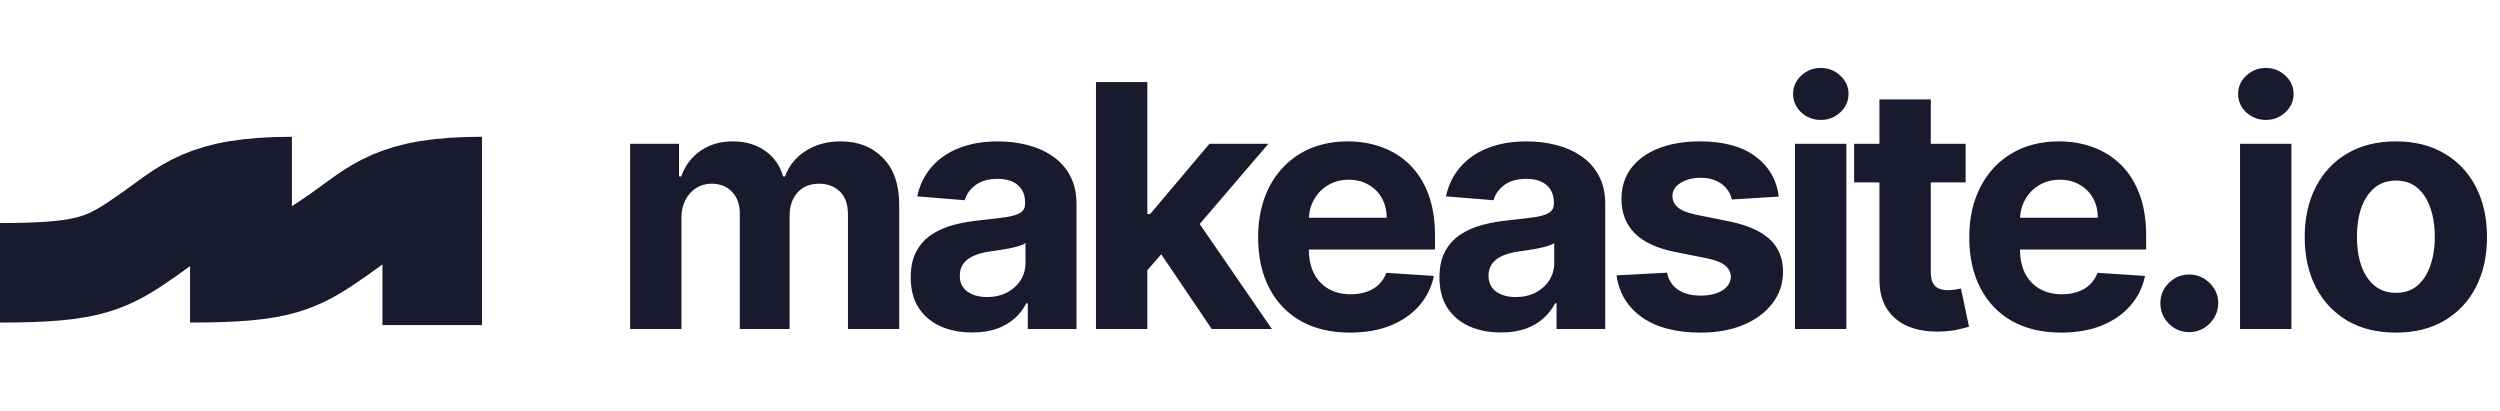
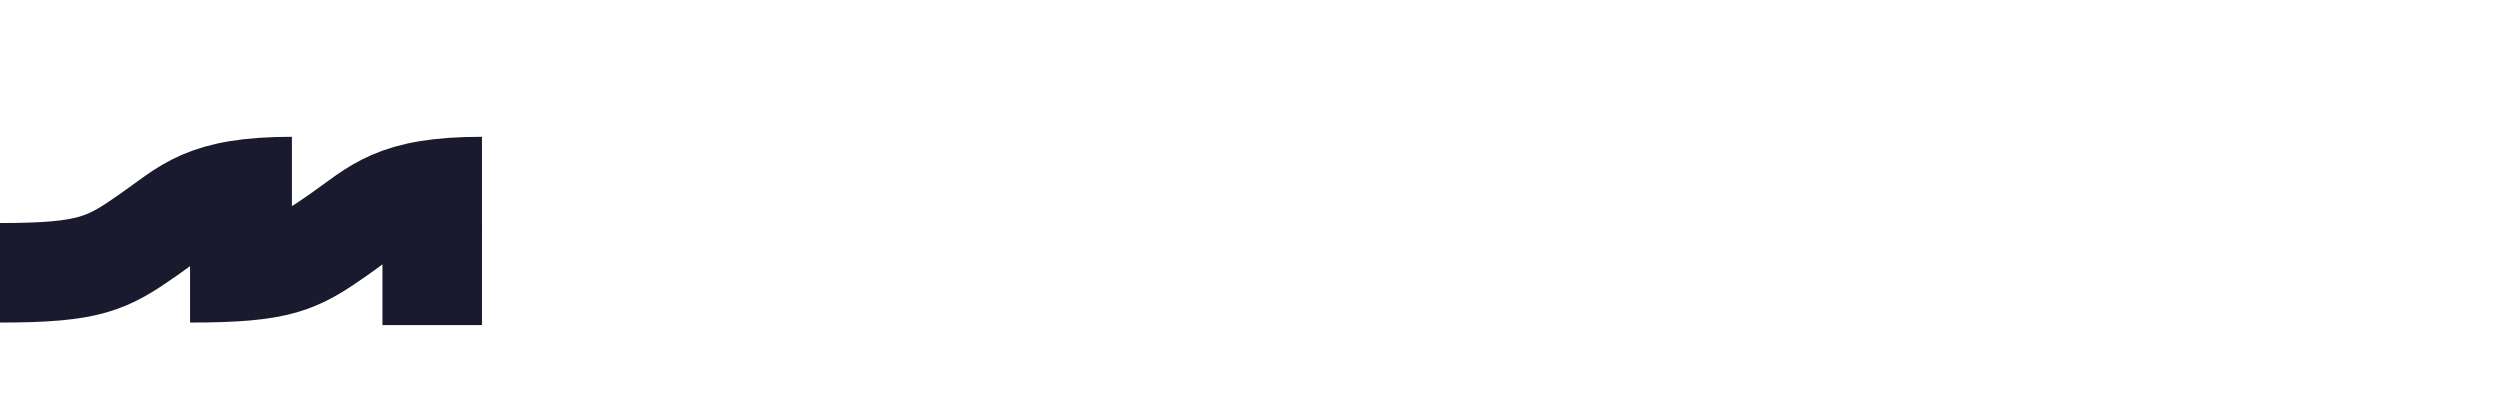
<svg xmlns="http://www.w3.org/2000/svg" width="6406" height="1053" viewBox="0 0 6406 1053" fill="none">
  <path d="M0 699C231.964 699 274.5 675.5 380.5 601.5C479.298 532.528 521.5 478 748 478" stroke="#1A1A2E" stroke-width="255" />
  <path d="M487 699C718.964 699 761.5 675.5 867.5 601.5C966.298 532.528 1008.5 478 1235 478" stroke="#1A1A2E" stroke-width="255" />
  <rect x="980" y="565" width="255" height="268" fill="#1A1A2E" />
-   <path d="M1614.52 843V368.455H1739.95V452.18H1745.52C1755.4 424.374 1771.88 402.439 1794.95 386.374C1818.02 370.308 1845.62 362.276 1877.75 362.276C1910.29 362.276 1937.99 370.411 1960.85 386.683C1983.72 402.748 1998.96 424.58 2006.58 452.18H2011.52C2021.2 424.992 2038.71 403.263 2064.04 386.991C2089.58 370.514 2119.76 362.276 2154.56 362.276C2198.85 362.276 2234.79 376.384 2262.39 404.602C2290.19 432.613 2304.1 472.364 2304.1 523.856V843H2172.79V549.808C2172.79 523.444 2165.79 503.671 2151.78 490.489C2137.78 477.308 2120.27 470.717 2099.26 470.717C2075.37 470.717 2056.73 478.337 2043.34 493.579C2029.95 508.614 2023.26 528.49 2023.26 553.206V843H1895.66V547.027C1895.66 523.753 1888.97 505.216 1875.58 491.416C1862.4 477.616 1845 470.717 1823.37 470.717C1808.75 470.717 1795.57 474.424 1783.83 481.839C1772.29 489.048 1763.13 499.243 1756.33 512.425C1749.53 525.401 1746.13 540.642 1746.13 558.149V843H1614.52ZM2491.18 851.96C2460.9 851.96 2433.92 846.707 2410.23 836.203C2386.55 825.493 2367.8 809.737 2354 788.934C2340.41 767.925 2333.61 741.768 2333.61 710.461C2333.61 684.097 2338.45 661.956 2348.13 644.037C2357.81 626.118 2370.99 611.7 2387.68 600.784C2404.36 589.868 2423.31 581.629 2444.52 576.068C2465.95 570.507 2488.4 566.594 2511.88 564.328C2539.48 561.445 2561.72 558.767 2578.61 556.295C2595.5 553.618 2607.75 549.705 2615.37 544.555C2622.99 539.406 2626.8 531.786 2626.8 521.693V519.839C2626.8 500.273 2620.63 485.134 2608.27 474.424C2596.12 463.714 2578.81 458.359 2556.36 458.359C2532.68 458.359 2513.83 463.611 2499.83 474.115C2485.82 484.413 2476.55 497.389 2472.02 513.043L2350.3 503.156C2356.47 474.321 2368.63 449.399 2386.75 428.391C2404.88 407.176 2428.25 390.905 2456.88 379.577C2485.72 368.043 2519.08 362.276 2556.98 362.276C2583.35 362.276 2608.58 365.365 2632.67 371.544C2656.98 377.723 2678.5 387.3 2697.24 400.276C2716.19 413.252 2731.13 429.935 2742.04 450.326C2752.96 470.511 2758.42 494.712 2758.42 522.929V843H2633.6V777.194H2629.89C2622.27 792.023 2612.08 805.102 2599.31 816.43C2586.54 827.553 2571.19 836.306 2553.27 842.691C2535.36 848.87 2514.66 851.96 2491.18 851.96ZM2528.87 761.129C2548.23 761.129 2565.32 757.318 2580.15 749.697C2594.98 741.871 2606.62 731.366 2615.06 718.185C2623.51 705.003 2627.73 690.07 2627.73 673.387V623.028C2623.61 625.706 2617.95 628.178 2610.74 630.443C2603.74 632.503 2595.81 634.46 2586.95 636.313C2578.09 637.961 2569.24 639.506 2560.38 640.947C2551.52 642.183 2543.49 643.316 2536.28 644.346C2520.84 646.611 2507.34 650.216 2495.81 655.159C2484.28 660.102 2475.32 666.796 2468.93 675.241C2462.55 683.479 2459.35 693.778 2459.35 706.136C2459.35 724.055 2465.84 737.751 2478.82 747.226C2492 756.494 2508.68 761.129 2528.87 761.129ZM2927.58 706.445L2927.89 548.572H2947.04L3099.05 368.455H3250.12L3045.91 606.963H3014.7L2927.58 706.445ZM2808.32 843V210.273H2939.94V843H2808.32ZM3104.92 843L2965.27 636.313L3053.01 543.32L3259.08 843H3104.92ZM3459.21 852.268C3410.4 852.268 3368.38 842.382 3333.16 822.609C3298.15 802.631 3271.17 774.413 3252.22 737.957C3233.27 701.295 3223.8 657.94 3223.8 607.89C3223.8 559.076 3233.27 516.235 3252.22 479.367C3271.17 442.499 3297.84 413.767 3332.24 393.17C3366.84 372.574 3407.41 362.276 3453.96 362.276C3485.27 362.276 3514.41 367.322 3541.4 377.414C3568.58 387.3 3592.27 402.233 3612.45 422.212C3632.84 442.19 3648.7 467.318 3660.03 497.595C3671.36 527.666 3677.02 562.886 3677.02 603.256V639.403H3276.32V557.84H3553.14C3553.14 538.891 3549.02 522.105 3540.78 507.482C3532.54 492.858 3521.11 481.427 3506.48 473.188C3492.07 464.744 3475.28 460.521 3456.13 460.521C3436.15 460.521 3418.43 465.156 3402.99 474.424C3387.74 483.486 3375.8 495.741 3367.15 511.189C3358.5 526.43 3354.07 543.423 3353.86 562.165V639.712C3353.86 663.192 3358.19 683.479 3366.84 700.575C3375.7 717.67 3388.16 730.852 3404.22 740.12C3420.29 749.388 3439.34 754.023 3461.38 754.023C3476 754.023 3489.39 751.963 3501.54 747.844C3513.69 743.724 3524.09 737.545 3532.74 729.307C3541.4 721.068 3547.99 710.976 3552.52 699.03L3674.24 707.062C3668.06 736.31 3655.4 761.849 3636.24 783.682C3617.29 805.308 3592.78 822.197 3562.71 834.349C3532.85 846.295 3498.35 852.268 3459.21 852.268ZM3846.03 851.96C3815.75 851.96 3788.77 846.707 3765.09 836.203C3741.4 825.493 3722.66 809.737 3708.86 788.934C3695.26 767.925 3688.47 741.768 3688.47 710.461C3688.47 684.097 3693.31 661.956 3702.99 644.037C3712.67 626.118 3725.85 611.7 3742.53 600.784C3759.22 589.868 3778.17 581.629 3799.38 576.068C3820.8 570.507 3843.25 566.594 3866.73 564.328C3894.33 561.445 3916.57 558.767 3933.46 556.295C3950.35 553.618 3962.61 549.705 3970.23 544.555C3977.85 539.406 3981.66 531.786 3981.66 521.693V519.839C3981.66 500.273 3975.48 485.134 3963.12 474.424C3950.97 463.714 3933.67 458.359 3911.22 458.359C3887.53 458.359 3868.69 463.611 3854.68 474.115C3840.68 484.413 3831.41 497.389 3826.88 513.043L3705.15 503.156C3711.33 474.321 3723.48 449.399 3741.61 428.391C3759.73 407.176 3783.11 390.905 3811.74 379.577C3840.57 368.043 3873.94 362.276 3911.84 362.276C3938.2 362.276 3963.43 365.365 3987.53 371.544C4011.83 377.723 4033.36 387.3 4052.1 400.276C4071.05 413.252 4085.98 429.935 4096.9 450.326C4107.81 470.511 4113.27 494.712 4113.27 522.929V843H3988.46V777.194H3984.75C3977.13 792.023 3966.93 805.102 3954.16 816.43C3941.39 827.553 3926.05 836.306 3908.13 842.691C3890.21 848.87 3869.51 851.96 3846.03 851.96ZM3883.72 761.129C3903.08 761.129 3920.18 757.318 3935.01 749.697C3949.84 741.871 3961.47 731.366 3969.92 718.185C3978.36 705.003 3982.59 690.07 3982.59 673.387V623.028C3978.47 625.706 3972.8 628.178 3965.59 630.443C3958.59 632.503 3950.66 634.46 3941.81 636.313C3932.95 637.961 3924.09 639.506 3915.24 640.947C3906.38 642.183 3898.35 643.316 3891.14 644.346C3875.69 646.611 3862.2 650.216 3850.67 655.159C3839.13 660.102 3830.17 666.796 3823.79 675.241C3817.4 683.479 3814.21 693.778 3814.21 706.136C3814.21 724.055 3820.7 737.751 3833.67 747.226C3846.85 756.494 3863.54 761.129 3883.72 761.129ZM4558.02 503.774L4437.53 511.189C4435.47 500.891 4431.04 491.622 4424.24 483.384C4417.44 474.939 4408.48 468.245 4397.36 463.302C4386.45 458.153 4373.37 455.578 4358.13 455.578C4337.74 455.578 4320.54 459.903 4306.53 468.554C4292.53 476.999 4285.52 488.327 4285.52 502.538C4285.52 513.866 4290.05 523.444 4299.12 531.271C4308.18 539.097 4323.73 545.379 4345.77 550.116L4431.66 567.418C4477.79 576.892 4512.19 592.134 4534.84 613.142C4557.5 634.151 4568.83 661.75 4568.83 695.94C4568.83 727.041 4559.66 754.332 4541.33 777.812C4523.21 801.292 4498.29 819.623 4466.57 832.805C4435.05 845.781 4398.7 852.268 4357.51 852.268C4294.69 852.268 4244.64 839.19 4207.36 813.032C4170.29 786.668 4148.56 750.83 4142.17 705.518L4271.62 698.721C4275.53 717.876 4285.01 732.499 4300.04 742.592C4315.08 752.478 4334.34 757.421 4357.82 757.421C4380.89 757.421 4399.42 752.993 4413.43 744.136C4427.64 735.074 4434.85 723.437 4435.05 709.225C4434.85 697.279 4429.8 687.496 4419.92 679.875C4410.03 672.048 4394.79 666.075 4374.19 661.956L4292.01 645.582C4245.67 636.313 4211.17 620.248 4188.51 597.386C4166.06 574.523 4154.84 545.379 4154.84 509.953C4154.84 479.47 4163.08 453.209 4179.55 431.171C4196.24 409.133 4219.61 392.141 4249.69 380.195C4279.96 368.249 4315.39 362.276 4355.96 362.276C4415.9 362.276 4463.07 374.942 4497.46 400.276C4532.06 425.61 4552.25 460.109 4558.02 503.774ZM4599.5 843V368.455H4731.12V843H4599.5ZM4665.62 307.283C4646.05 307.283 4629.27 300.795 4615.26 287.819C4601.46 274.637 4594.56 258.881 4594.56 240.55C4594.56 222.425 4601.46 206.874 4615.26 193.898C4629.27 180.717 4646.05 174.126 4665.62 174.126C4685.19 174.126 4701.87 180.717 4715.67 193.898C4729.68 206.874 4736.68 222.425 4736.68 240.55C4736.68 258.881 4729.68 274.637 4715.67 287.819C4701.87 300.795 4685.19 307.283 4665.62 307.283ZM5036.76 368.455V467.318H4750.98V368.455H5036.76ZM4815.86 254.761H4947.47V697.176C4947.47 709.328 4949.32 718.803 4953.03 725.599C4956.74 732.19 4961.89 736.825 4968.48 739.502C4975.28 742.18 4983.1 743.518 4991.96 743.518C4998.14 743.518 5004.32 743.004 5010.5 741.974C5016.68 740.738 5021.41 739.811 5024.71 739.193L5045.41 837.13C5038.82 839.19 5029.55 841.558 5017.6 844.236C5005.66 847.119 4991.14 848.87 4974.04 849.488C4942.32 850.724 4914.52 846.501 4890.62 836.821C4866.94 827.141 4848.5 812.105 4835.32 791.714C4822.14 771.324 4815.65 745.578 4815.86 714.477V254.761ZM5281.46 852.268C5232.64 852.268 5190.63 842.382 5155.41 822.609C5120.39 802.631 5093.41 774.413 5074.46 737.957C5055.51 701.295 5046.04 657.94 5046.04 607.89C5046.04 559.076 5055.51 516.235 5074.46 479.367C5093.41 442.499 5120.08 413.767 5154.48 393.17C5189.08 372.574 5229.66 362.276 5276.2 362.276C5307.51 362.276 5336.66 367.322 5363.64 377.414C5390.82 387.3 5414.51 402.233 5434.7 422.212C5455.09 442.19 5470.95 467.318 5482.27 497.595C5493.6 527.666 5499.27 562.886 5499.27 603.256V639.403H5098.56V557.84H5375.38C5375.38 538.891 5371.26 522.105 5363.02 507.482C5354.78 492.858 5343.35 481.427 5328.73 473.188C5314.31 464.744 5297.52 460.521 5278.37 460.521C5258.39 460.521 5240.68 465.156 5225.23 474.424C5209.99 483.486 5198.04 495.741 5189.39 511.189C5180.74 526.43 5176.31 543.423 5176.11 562.165V639.712C5176.11 663.192 5180.43 683.479 5189.08 700.575C5197.94 717.67 5210.4 730.852 5226.46 740.12C5242.53 749.388 5261.58 754.023 5283.62 754.023C5298.24 754.023 5311.63 751.963 5323.78 747.844C5335.93 743.724 5346.34 737.545 5354.99 729.307C5363.64 721.068 5370.23 710.976 5374.76 699.03L5496.49 707.062C5490.31 736.31 5477.64 761.849 5458.48 783.682C5439.54 805.308 5415.03 822.197 5384.95 834.349C5355.09 846.295 5320.59 852.268 5281.46 852.268ZM5609.88 851.033C5589.49 851.033 5571.98 843.824 5557.36 829.406C5542.94 814.783 5535.73 797.276 5535.73 776.885C5535.73 756.7 5542.94 739.399 5557.36 724.982C5571.98 710.564 5589.49 703.355 5609.88 703.355C5629.65 703.355 5646.96 710.564 5661.79 724.982C5676.61 739.399 5684.03 756.7 5684.03 776.885C5684.03 790.479 5680.53 802.94 5673.53 814.268C5666.73 825.39 5657.77 834.349 5646.65 841.146C5635.52 847.737 5623.27 851.033 5609.88 851.033ZM5739.88 843V368.455H5871.5V843H5739.88ZM5806 307.283C5786.43 307.283 5769.65 300.795 5755.64 287.819C5741.84 274.637 5734.94 258.881 5734.94 240.55C5734.94 222.425 5741.84 206.874 5755.64 193.898C5769.65 180.717 5786.43 174.126 5806 174.126C5825.57 174.126 5842.25 180.717 5856.05 193.898C5870.06 206.874 5877.06 222.425 5877.06 240.55C5877.06 258.881 5870.06 274.637 5856.05 287.819C5842.25 300.795 5825.57 307.283 5806 307.283ZM6139.14 852.268C6091.15 852.268 6049.64 842.073 6014.63 821.683C5979.82 801.086 5952.94 772.457 5933.99 735.795C5915.05 698.927 5905.57 656.189 5905.57 607.581C5905.57 558.561 5915.05 515.72 5933.99 479.058C5952.94 442.19 5979.82 413.561 6014.63 393.17C6049.64 372.574 6091.15 362.276 6139.14 362.276C6187.13 362.276 6228.53 372.574 6263.33 393.17C6298.35 413.561 6325.33 442.19 6344.28 479.058C6363.23 515.72 6372.7 558.561 6372.7 607.581C6372.7 656.189 6363.23 698.927 6344.28 735.795C6325.33 772.457 6298.35 801.086 6263.33 821.683C6228.53 842.073 6187.13 852.268 6139.14 852.268ZM6139.75 750.315C6161.59 750.315 6179.81 744.136 6194.44 731.778C6209.06 719.214 6220.08 702.119 6227.5 680.493C6235.12 658.866 6238.93 634.254 6238.93 606.654C6238.93 579.055 6235.12 554.442 6227.5 532.815C6220.08 511.189 6209.06 494.094 6194.44 481.53C6179.81 468.966 6161.59 462.684 6139.75 462.684C6117.72 462.684 6099.18 468.966 6084.14 481.53C6069.31 494.094 6058.09 511.189 6050.47 532.815C6043.05 554.442 6039.35 579.055 6039.35 606.654C6039.35 634.254 6043.05 658.866 6050.47 680.493C6058.09 702.119 6069.31 719.214 6084.14 731.778C6099.18 744.136 6117.72 750.315 6139.75 750.315Z" fill="#1A1A2E" />
</svg>